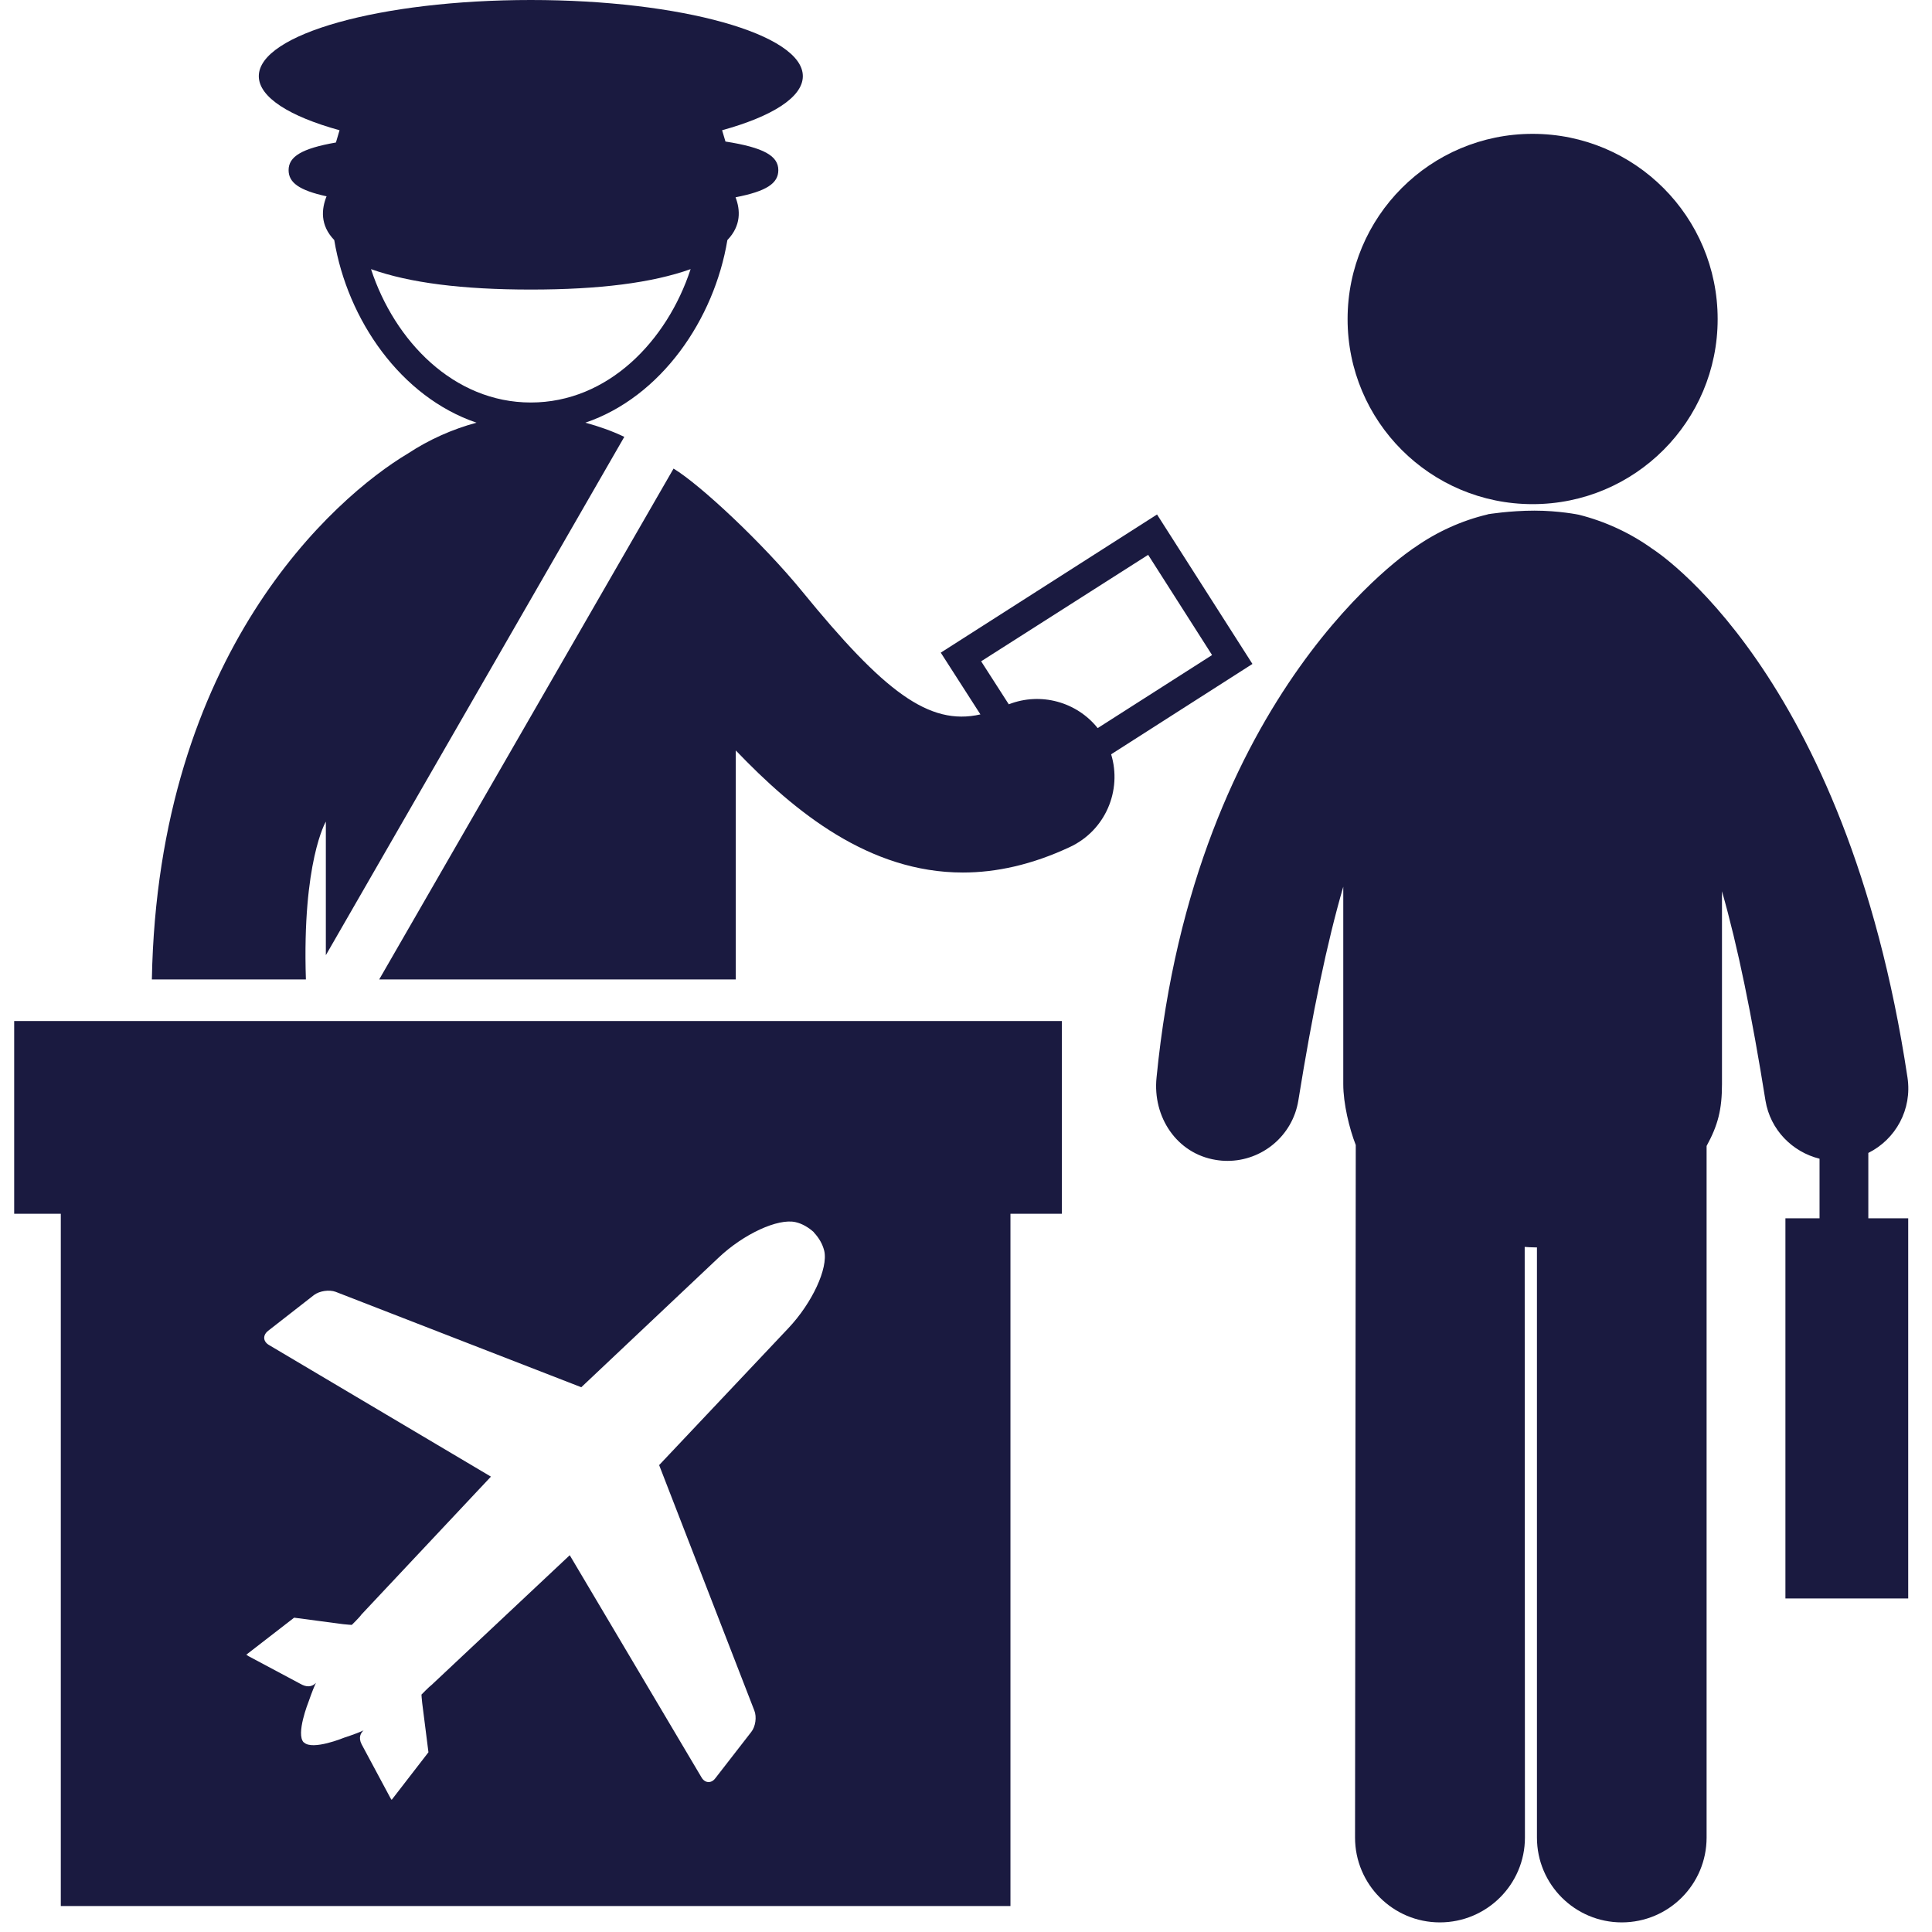
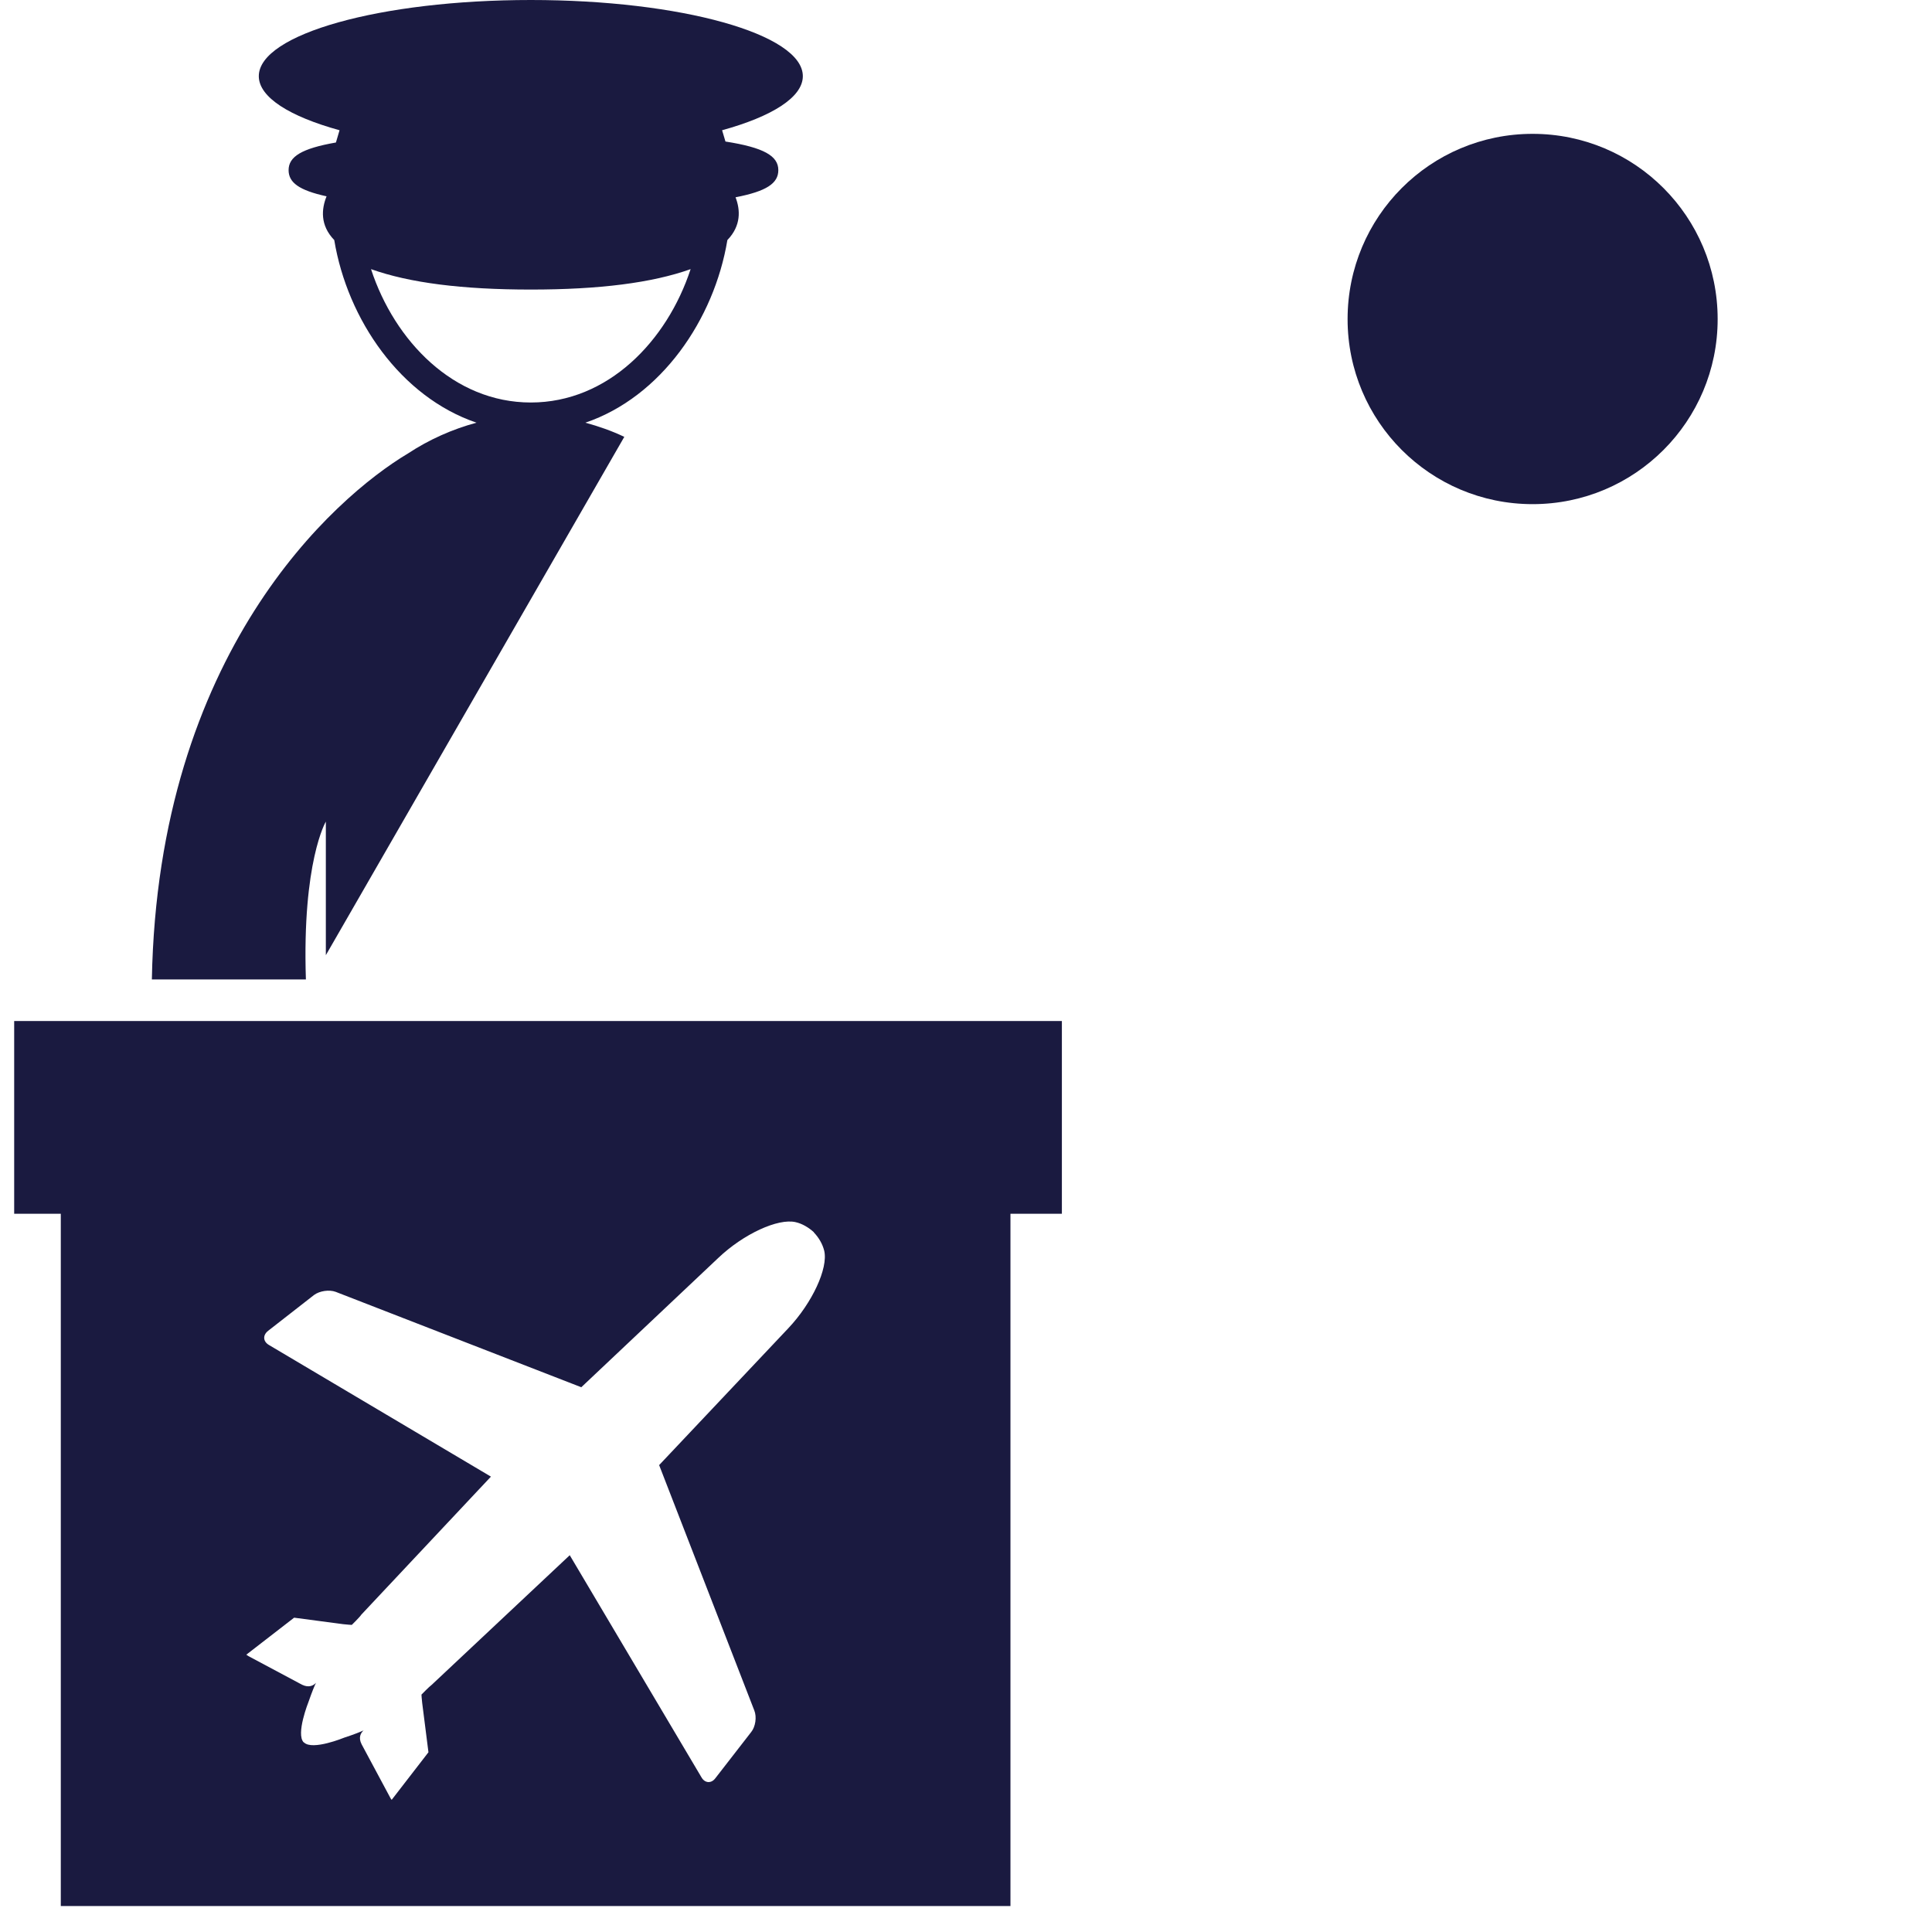
<svg xmlns="http://www.w3.org/2000/svg" version="1.2" viewBox="0 0 804 804" width="804" height="804">
  <style>.a{fill:#1a1a40}</style>
  <path class="a" d="m5.9 505.1h19.4v288.1h395.2v-288.1h21.4v-80.2h-436zm106 54.6c-2.5-1.5-2.6-4.1-0.3-5.9l19.1-14.9c2.3-1.7 6.3-2.3 9-1.3l102.2 39.7 57-53.8c10.5-10 24.9-16.6 32.2-14.9 2.7 0.6 5.4 2.2 7.6 4.2v0.1c2.1 2.2 3.6 4.8 4.3 7.6 1.7 7.3-5 21.7-14.9 32.2l-53.8 57 39.6 102.1c1.1 2.7 0.5 6.8-1.3 9l-14.9 19.2c-1.7 2.3-4.4 2.1-5.8-0.4l-54.8-92.4-57.4 53.9c-1.1 0.8-4.3 4.1-4.3 4.1 0 0 0.1 2 0.3 3.5l2.6 20.5-15.3 19.8c-0.2-0.2-0.4-0.5-0.6-0.9l-11.9-22.2c-1.5-2.9-0.3-4.8 0.8-5.8-1.3 0.6-3.7 1.6-8 3 0 0-13.3 5.5-16.8 2h-0.1c-3.4-3.4 2-16.9 2-16.9 1.5-4.3 2.5-6.7 3.1-7.9-1 1.1-2.9 2.2-5.8 0.8l-22.3-11.9c-0.3-0.2-0.6-0.4-0.9-0.6l19.9-15.4 20.4 2.7c1.6 0.2 3.6 0.3 3.6 0.3 0 0 3.3-3.2 4-4.3l53.9-57.4z" />
  <path fill-rule="evenodd" class="a" d="m637.8 209.8c-42.6 0-77-34.5-77-77 0-42.6 34.4-77.1 77-77.1 42.6 0 77 34.5 77 77.1 0 42.5-34.4 77-77 77z" />
-   <path class="a" d="m777.5 507v-27.2c11.4-5.7 18.3-18.1 16.3-31.4-25.6-170-106.2-220-106.3-220.1-9.2-6.6-19.7-11.4-30.5-14.1 0 0-8.2-1.7-18.4-1.7-10.3 0-19.4 1.5-19.4 1.5q-0.1 0-0.2 0.1c-10.6 2.5-21 7.2-30.1 13.6-0.6 0.3-91.8 59.3-107.6 220.7-1.7 16.4 8.4 31.7 24.7 34.3q2.4 0.4 4.8 0.4c14.4 0 27.1-10.4 29.5-25.1 5.9-36.6 11.9-65.6 18.7-89v82.2c0 8 2.5 18.4 5.2 25.3l-0.3 288.2c0 19.5 15.8 35.3 35.3 35.3 19.5 0 35.4-15.8 35.4-35.3l-0.1-245.8c1.4 0.1 2.8 0.2 4.2 0.2q0.4 0 0.9 0v245.6c0 19.5 15.8 35.3 35.3 35.3q0 0 0 0c19.5 0 35.3-15.8 35.3-35.3v-287.8c4.7-8.6 6.4-15.1 6.4-25.7v-80.3c6.6 23.1 12.4 51.5 18.1 87.1 2 12.2 11.2 21.4 22.5 24.2v24.8h-14.2v158.2h51.1v-158.2z" />
-   <path class="a" d="m521.2 276.3l-39.7-62.2-90 57.5 16.5 25.7c-21.5 4.9-40.3-9.7-74.1-51.1-16.4-20.1-42.4-44.4-53.6-51.2l-122.5 212.6h148.4v-95.3c24.5 25.6 55.5 50.8 94.5 50.8 13.8 0 28.7-3.2 44.5-10.6 14.8-6.9 21.8-23.5 17.2-38.6zm-101.4 16.8l-11.5-17.9 69.5-44.3 26.6 41.7-47.6 30.4c-8.7-10.9-23.7-15.1-37-9.9z" />
  <path class="a" d="m63.2 407.6h64.1c-1.6-49 8.3-65.7 8.3-65.7v55.6l124.2-215.7c-5.2-2.5-10.7-4.4-16.2-5.9 31.5-10.7 53.6-42.9 59.1-76 5.8-6 5.4-12.6 3.4-17.8 12.9-2.5 17.8-5.8 17.8-11.3 0-5.9-6-9.4-22-11.9l-1.4-4.7c20.7-5.7 33.6-13.7 33.6-22.5 0-17.5-50.7-31.7-113.2-31.7-62.5 0-113.2 14.2-113.2 31.7 0 8.8 12.9 16.8 33.6 22.5l-1.5 5.1c-14.3 2.5-19.7 5.9-19.7 11.5 0 5.2 4.4 8.4 15.8 10.9-2.1 5.2-2.8 12 3.2 18.2 5.5 33.2 27.7 65.3 59.2 76-10 2.7-19.7 7-28.5 12.8-31 18.5-104.1 83.2-106.6 218.9zm91.2-295.6c16 5.7 37.9 8.5 66.5 8.5 28.6 0 50.5-2.8 66.5-8.5-9.8 29.9-34.4 55.5-66.5 55.5-32.1 0-56.7-25.6-66.5-55.5z" />
</svg>